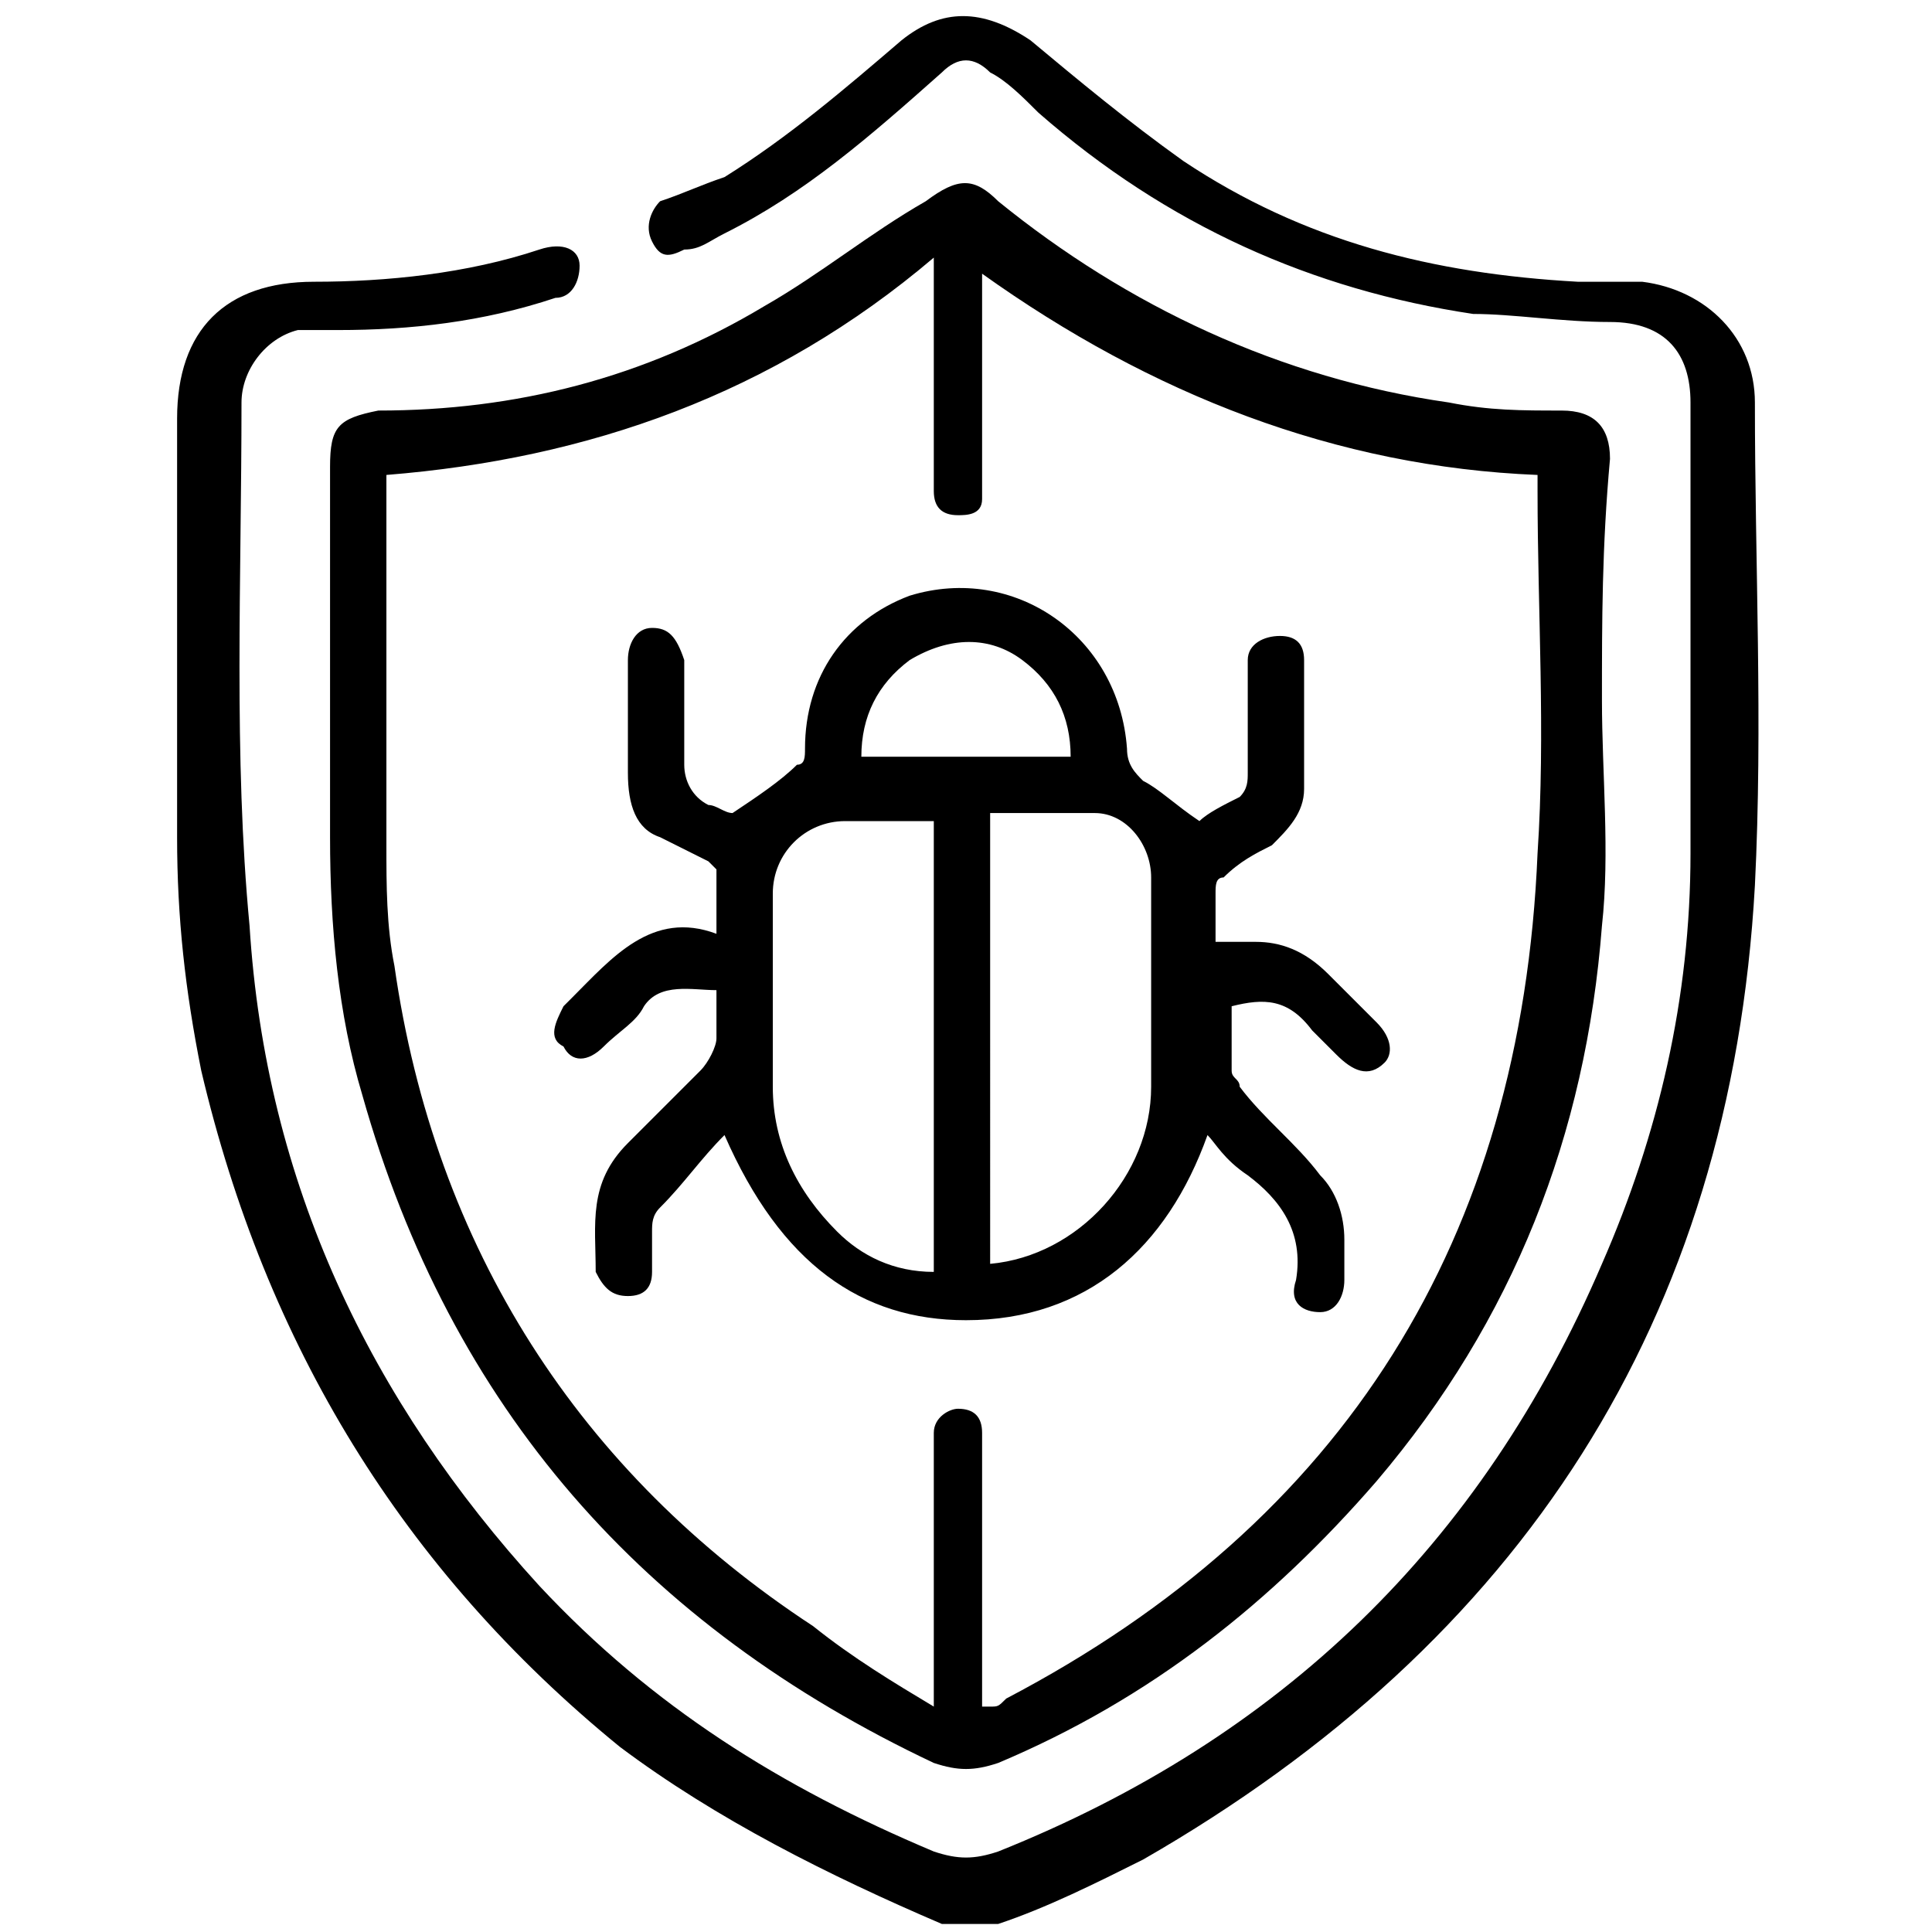
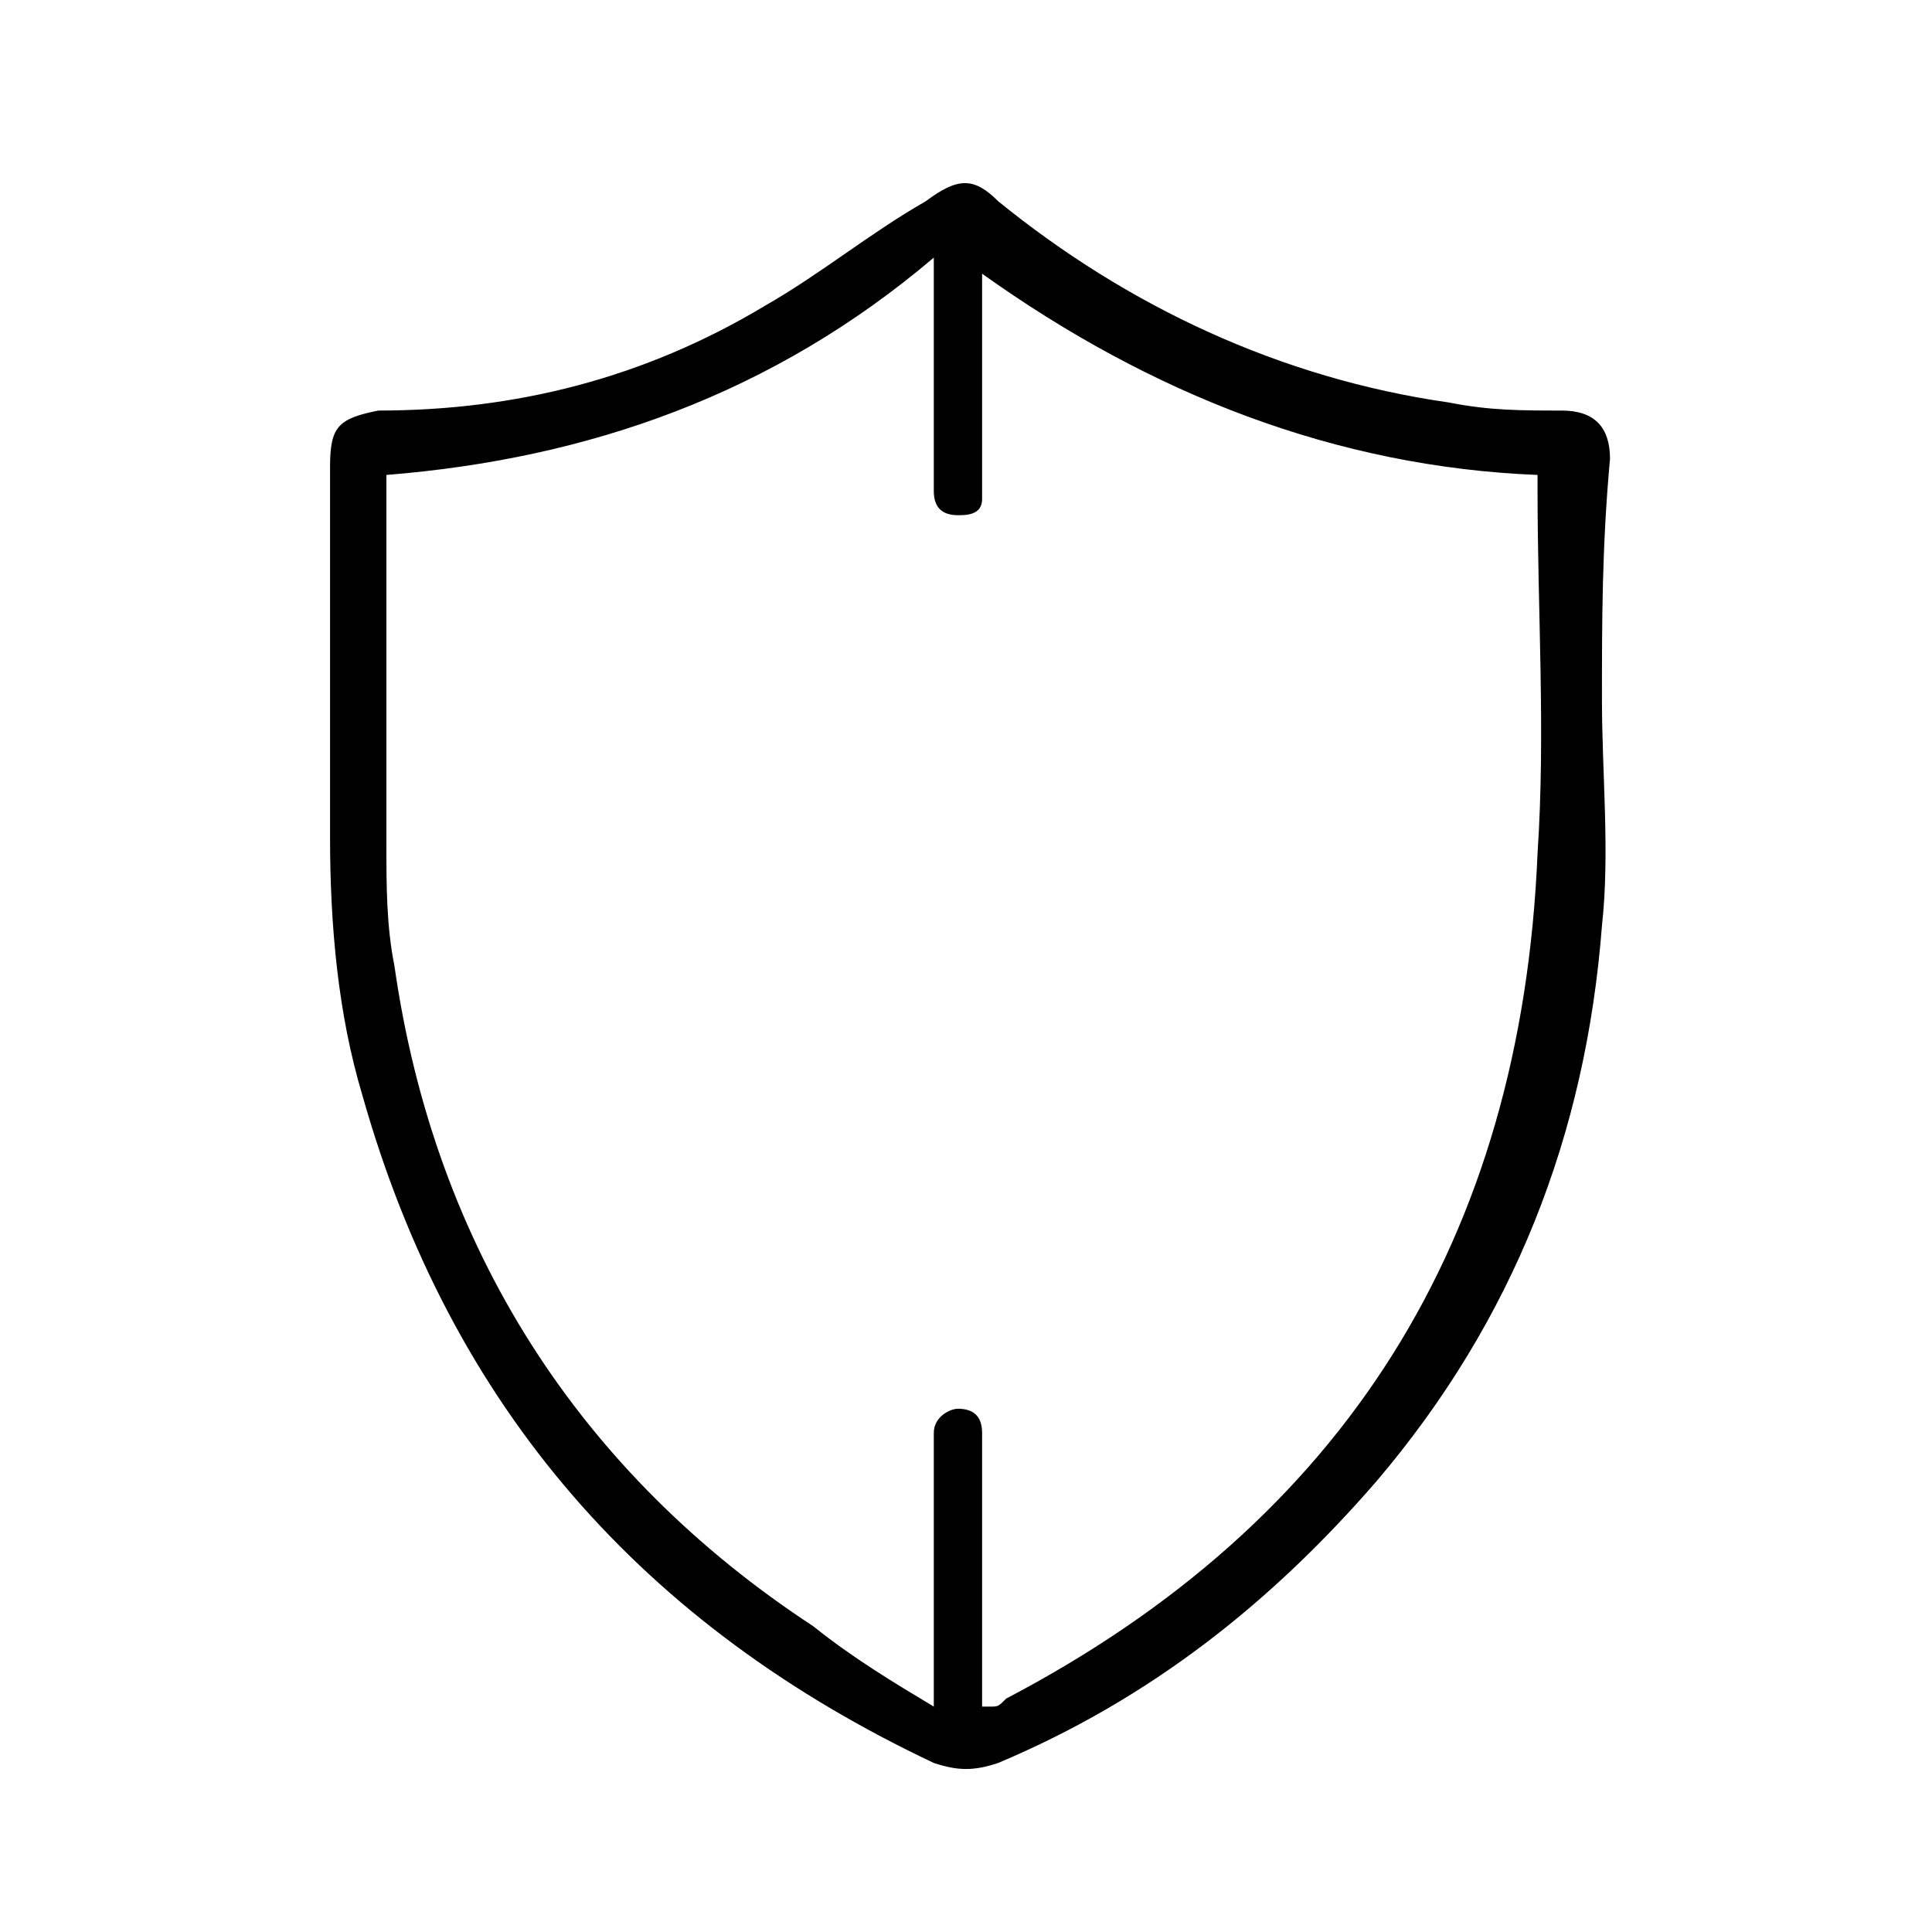
<svg xmlns="http://www.w3.org/2000/svg" version="1.1" x="0px" y="0px" viewBox="0 0 24 24" style="enable-background:new 0 0 24 24;" xml:space="preserve">
  <style type="text/css">
	.st0{display:none;}
	.st1{display:inline;fill-rule:evenodd;clip-rule:evenodd;}
	.st2{display:inline;}
</style>
  <g id="Layer_1" class="st0">
-     <path class="st1" d="M4,3C2.9,3,2,3.9,2,5v11c0,1.1,0.9,2,2,2h16c1.1,0,2-0.9,2-2V5c0-1.1-0.9-2-2-2H4z M4,5h16v11H4V5z" />
-     <path class="st2" d="M1,19c-0.6,0-1,0.4-1,1s0.4,1,1,1h22c0.6,0,1-0.4,1-1s-0.4-1-1-1H1z" />
-   </g>
+     </g>
  <g id="Layer_2">
    <g>
-       <path d="M11.7,23.9c-1.4-0.6-2.8-1.3-4-2.2c-2.7-2.2-4.4-5-5.2-8.4c-0.2-1-0.3-1.9-0.3-2.9c0-1.7,0-3.5,0-5.2    c0-1.1,0.6-1.7,1.7-1.7c0.9,0,1.9-0.1,2.8-0.4C7,3,7.2,3.1,7.2,3.3c0,0.2-0.1,0.4-0.3,0.4C6,4,5.1,4.1,4.2,4.1c-0.2,0-0.4,0-0.5,0    C3.3,4.2,3,4.6,3,5c0,2.2-0.1,4.4,0.1,6.5c0.2,3.2,1.5,5.9,3.6,8.2c1.4,1.5,3,2.5,4.9,3.3c0.3,0.1,0.5,0.1,0.8,0    c3.5-1.4,6-3.8,7.5-7.3c0.7-1.6,1.1-3.3,1.1-5.1c0-1.9,0-3.7,0-5.6c0-0.6-0.3-1-1-1c-0.6,0-1.2-0.1-1.7-0.1    c-2-0.3-3.8-1.1-5.4-2.5c-0.2-0.2-0.4-0.4-0.6-0.5c-0.2-0.2-0.4-0.2-0.6,0C10.8,1.7,10,2.4,9,2.9C8.8,3,8.7,3.1,8.5,3.1    C8.3,3.2,8.2,3.2,8.1,3C8,2.8,8.1,2.6,8.2,2.5C8.5,2.4,8.7,2.3,9,2.2c0.8-0.5,1.5-1.1,2.2-1.7c0.5-0.4,1-0.4,1.6,0    C13.4,1,14,1.5,14.7,2c1.5,1,3.1,1.4,4.9,1.5c0.3,0,0.5,0,0.8,0c0.8,0.1,1.4,0.7,1.4,1.5c0,2,0.1,4,0,6c-0.3,5.4-2.9,9.4-7.6,12.1    c-0.6,0.3-1.2,0.6-1.8,0.8C12.1,23.9,11.9,23.9,11.7,23.9z" />
      <path d="M19.9,8.7c0,0.9,0.1,1.9,0,2.8c-0.2,2.6-1.1,4.9-2.8,6.9c-1.3,1.5-2.8,2.7-4.7,3.5c-0.3,0.1-0.5,0.1-0.8,0    c-3.6-1.7-6-4.4-7.1-8.3c-0.3-1-0.4-2.1-0.4-3.2c0-1.5,0-3.1,0-4.6c0-0.5,0.1-0.6,0.6-0.7C6.4,5.1,8,4.7,9.5,3.8    c0.7-0.4,1.3-0.9,2-1.3c0.4-0.3,0.6-0.3,0.9,0C14,3.8,15.9,4.7,18,5c0.5,0.1,0.9,0.1,1.4,0.1c0.4,0,0.6,0.2,0.6,0.6    C19.9,6.8,19.9,7.7,19.9,8.7C19.9,8.7,19.9,8.7,19.9,8.7z M11.6,21.2c0-0.2,0-0.2,0-0.3c0-1,0-2,0-2.9c0-0.1,0-0.2,0-0.2    c0-0.2,0.2-0.3,0.3-0.3c0.2,0,0.3,0.1,0.3,0.3c0,0.1,0,0.2,0,0.2c0,1,0,2,0,2.9c0,0.1,0,0.2,0,0.3c0,0,0.1,0,0.1,0    c0.1,0,0.1,0,0.2-0.1c4.2-2.2,6.4-5.7,6.6-10.5c0.1-1.5,0-3,0-4.5c0-0.1,0-0.1,0-0.2c-2.5-0.1-4.8-1-6.9-2.5c0,0.1,0,0.2,0,0.3    c0,0.7,0,1.5,0,2.2c0,0.1,0,0.2,0,0.3c0,0.2-0.2,0.2-0.3,0.2c-0.2,0-0.3-0.1-0.3-0.3c0-0.1,0-0.2,0-0.3c0-0.8,0-1.5,0-2.3    c0-0.1,0-0.2,0-0.3C9.6,4.9,7.3,5.7,4.8,5.9c0,0.1,0,0.2,0,0.2c0,1.5,0,3,0,4.4c0,0.5,0,1,0.1,1.5c0.5,3.5,2.3,6.3,5.2,8.2    C10.6,20.6,11.1,20.9,11.6,21.2z" />
-       <path d="M15,14.1c-0.5,1.4-1.5,2.3-3,2.3c-1.3,0-2.3-0.7-3-2.3c-0.3,0.3-0.5,0.6-0.8,0.9c-0.1,0.1-0.1,0.2-0.1,0.3    c0,0.2,0,0.3,0,0.5c0,0.2-0.1,0.3-0.3,0.3c-0.2,0-0.3-0.1-0.4-0.3c0-0.6-0.1-1.1,0.4-1.6c0.3-0.3,0.6-0.6,0.9-0.9    c0.1-0.1,0.2-0.3,0.2-0.4c0-0.2,0-0.4,0-0.6c-0.3,0-0.7-0.1-0.9,0.2c-0.1,0.2-0.3,0.3-0.5,0.5c-0.2,0.2-0.4,0.2-0.5,0    c-0.2-0.1-0.1-0.3,0-0.5c0,0,0.1-0.1,0.1-0.1c0.5-0.5,1-1.1,1.8-0.8c0-0.3,0-0.5,0-0.8c0,0-0.1-0.1-0.1-0.1    c-0.2-0.1-0.4-0.2-0.6-0.3C7.9,10.3,7.8,10,7.8,9.6c0-0.5,0-1,0-1.4c0-0.2,0.1-0.4,0.3-0.4c0.2,0,0.3,0.1,0.4,0.4    c0,0.4,0,0.8,0,1.3c0,0.2,0.1,0.4,0.3,0.5C8.9,10,9,10.1,9.1,10.1c0.3-0.2,0.6-0.4,0.8-0.6C10,9.5,10,9.4,10,9.3    c0-0.9,0.5-1.6,1.3-1.9C12.6,7,13.9,7.9,14,9.3c0,0.2,0.1,0.3,0.2,0.4c0.2,0.1,0.4,0.3,0.7,0.5c0.1-0.1,0.3-0.2,0.5-0.3    c0.1-0.1,0.1-0.2,0.1-0.3c0-0.4,0-0.8,0-1.2c0-0.1,0-0.1,0-0.2c0-0.2,0.2-0.3,0.4-0.3c0.2,0,0.3,0.1,0.3,0.3c0,0.5,0,1.1,0,1.6    c0,0.3-0.2,0.5-0.4,0.7c-0.2,0.1-0.4,0.2-0.6,0.4c-0.1,0-0.1,0.1-0.1,0.2c0,0.2,0,0.4,0,0.6c0.2,0,0.3,0,0.5,0    c0.3,0,0.6,0.1,0.9,0.4c0.2,0.2,0.4,0.4,0.6,0.6c0.2,0.2,0.2,0.4,0.1,0.5c-0.2,0.2-0.4,0.1-0.6-0.1c-0.1-0.1-0.2-0.2-0.3-0.3    c-0.3-0.4-0.6-0.4-1-0.3c0,0.3,0,0.5,0,0.8c0,0.1,0.1,0.1,0.1,0.2c0.3,0.4,0.7,0.7,1,1.1c0.2,0.2,0.3,0.5,0.3,0.8    c0,0.2,0,0.3,0,0.5c0,0.2-0.1,0.4-0.3,0.4c-0.2,0-0.4-0.1-0.3-0.4c0.1-0.6-0.2-1-0.6-1.3C15.2,14.4,15.1,14.2,15,14.1z M11.6,10.2    C11.6,10.2,11.6,10.1,11.6,10.2c-0.4,0-0.8,0-1.1,0c-0.5,0-0.9,0.4-0.9,0.9c0,0.8,0,1.6,0,2.4c0,0.7,0.3,1.3,0.8,1.8    c0.3,0.3,0.7,0.5,1.2,0.5C11.6,13.8,11.6,12,11.6,10.2z M12.3,15.7c1.1-0.1,2-1.1,2-2.2c0-0.9,0-1.7,0-2.6c0-0.4-0.3-0.8-0.7-0.8    c-0.4,0-0.9,0-1.3,0C12.3,12,12.3,13.8,12.3,15.7z M10.7,9.4c0.9,0,1.7,0,2.6,0c0-0.5-0.2-0.9-0.6-1.2c-0.4-0.3-0.9-0.3-1.4,0    C10.9,8.5,10.7,8.9,10.7,9.4z" />
    </g>
  </g>
</svg>